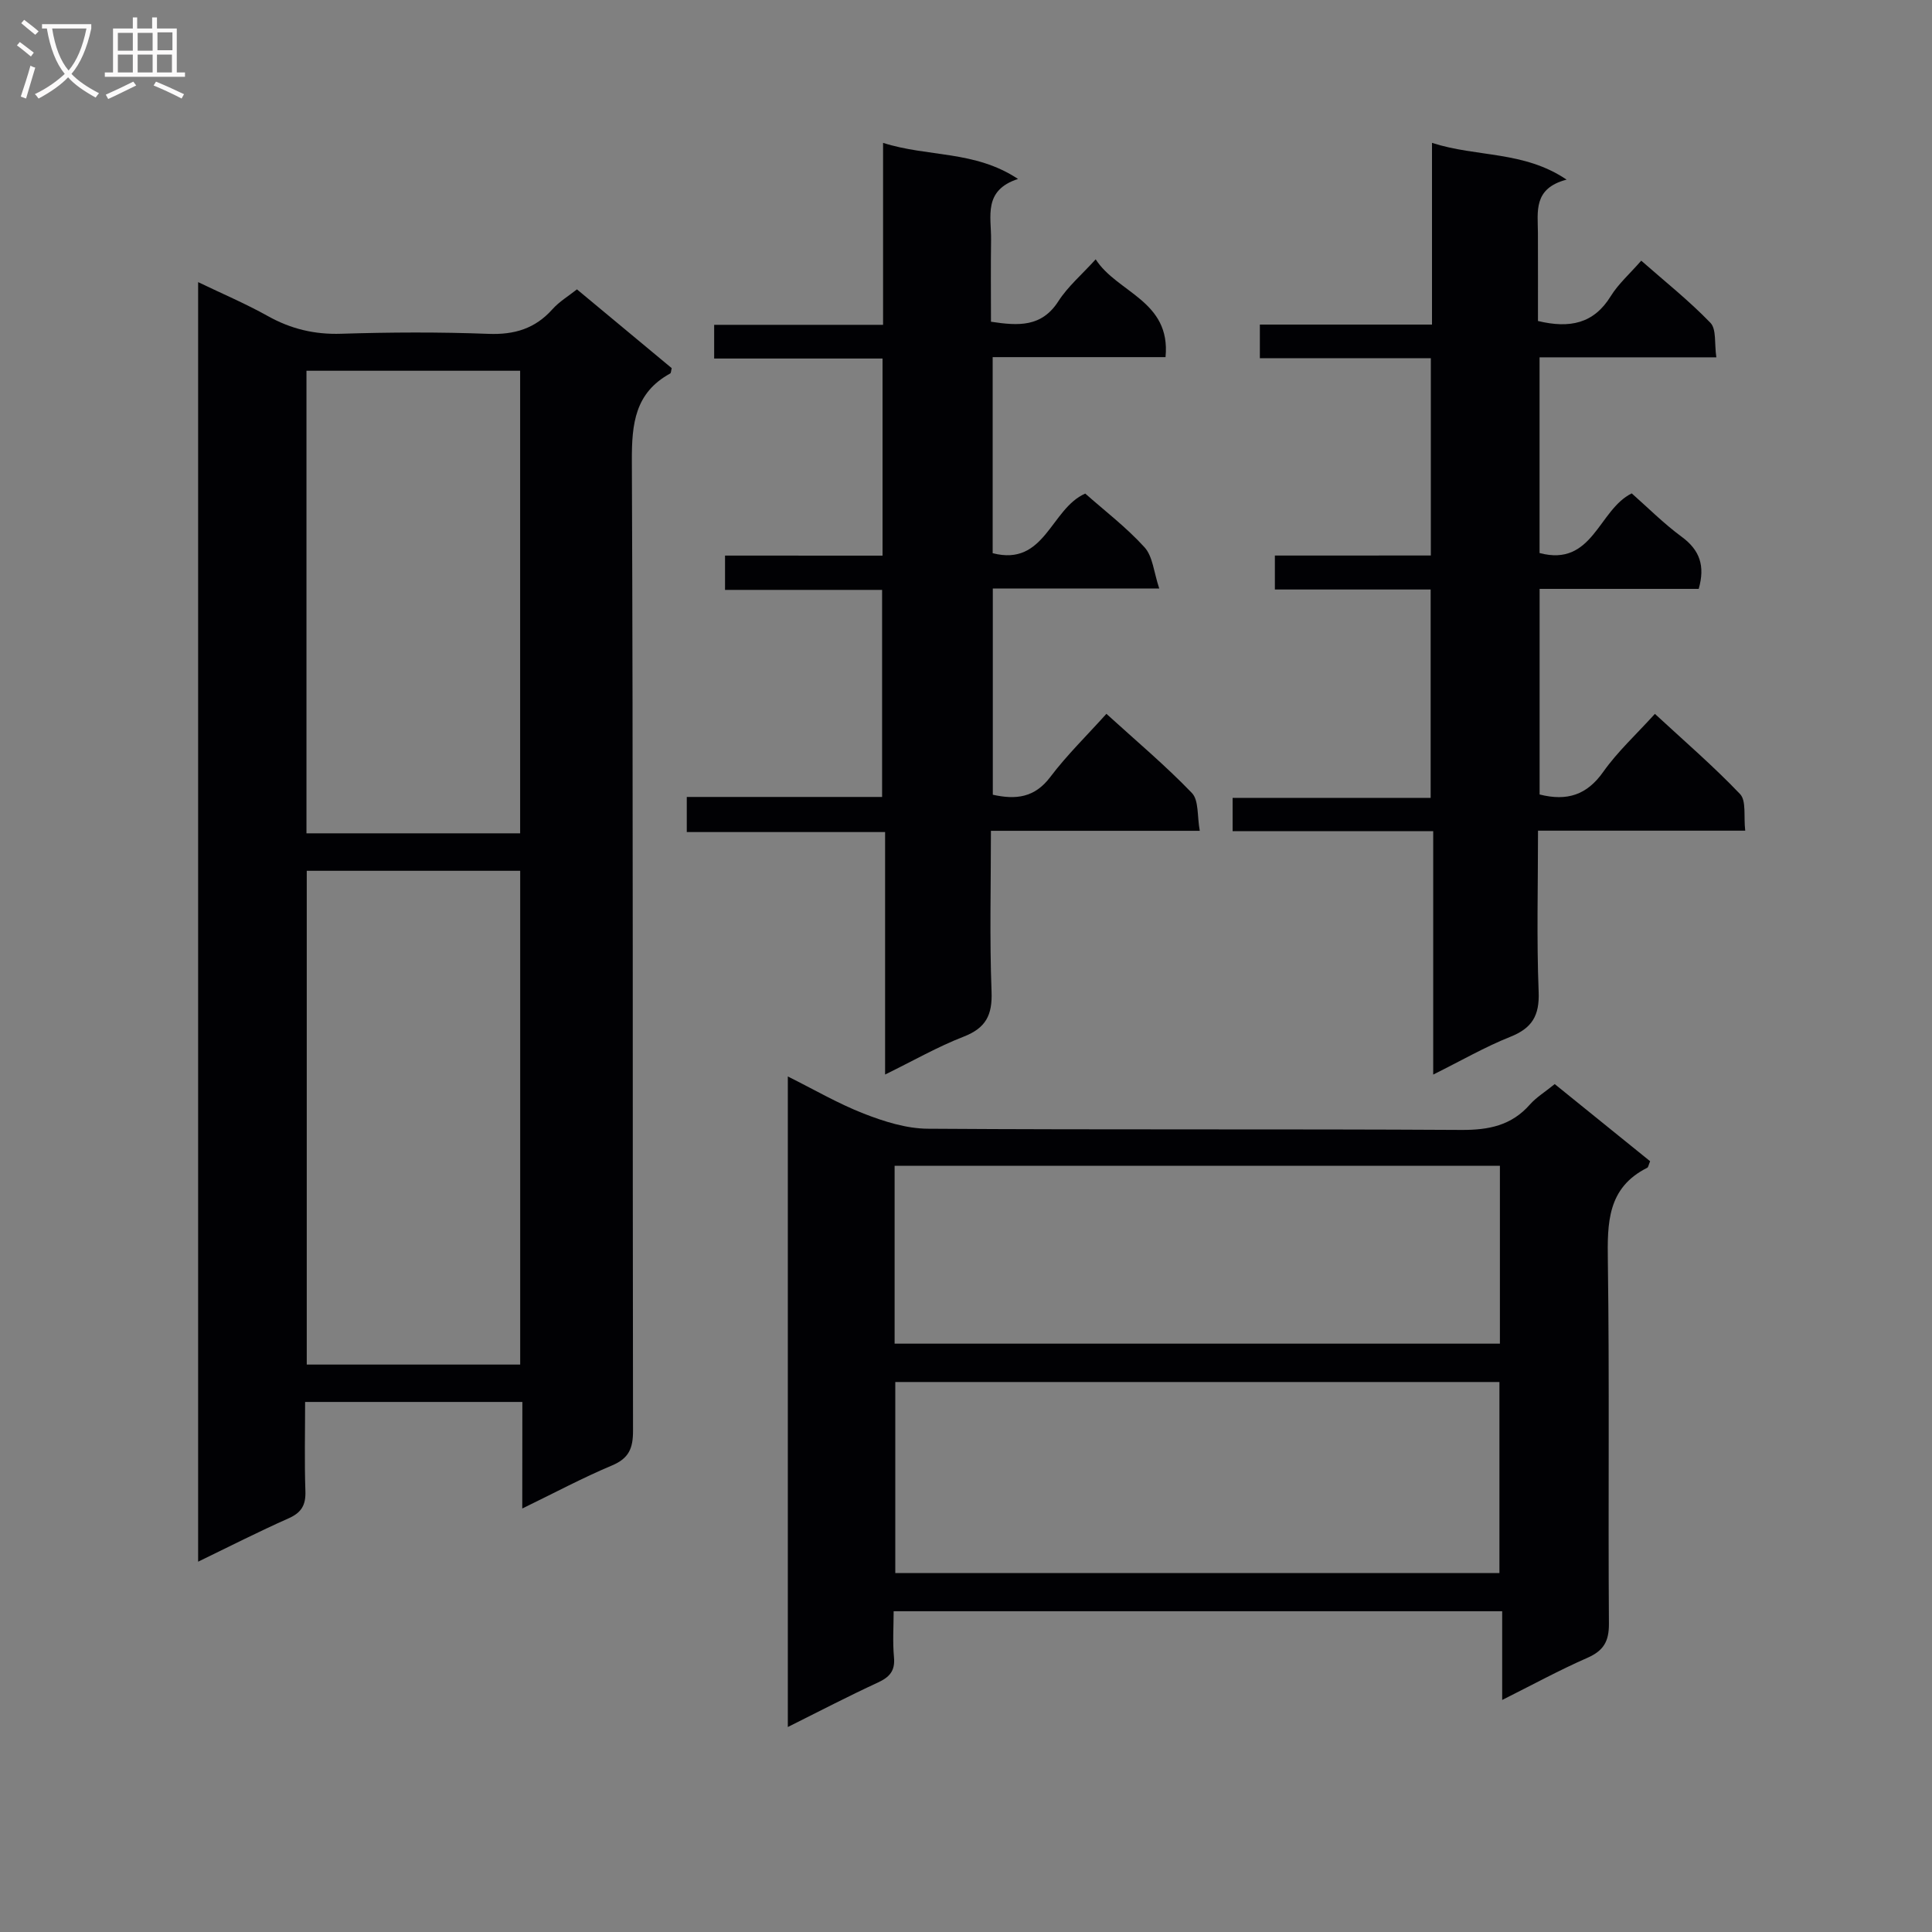
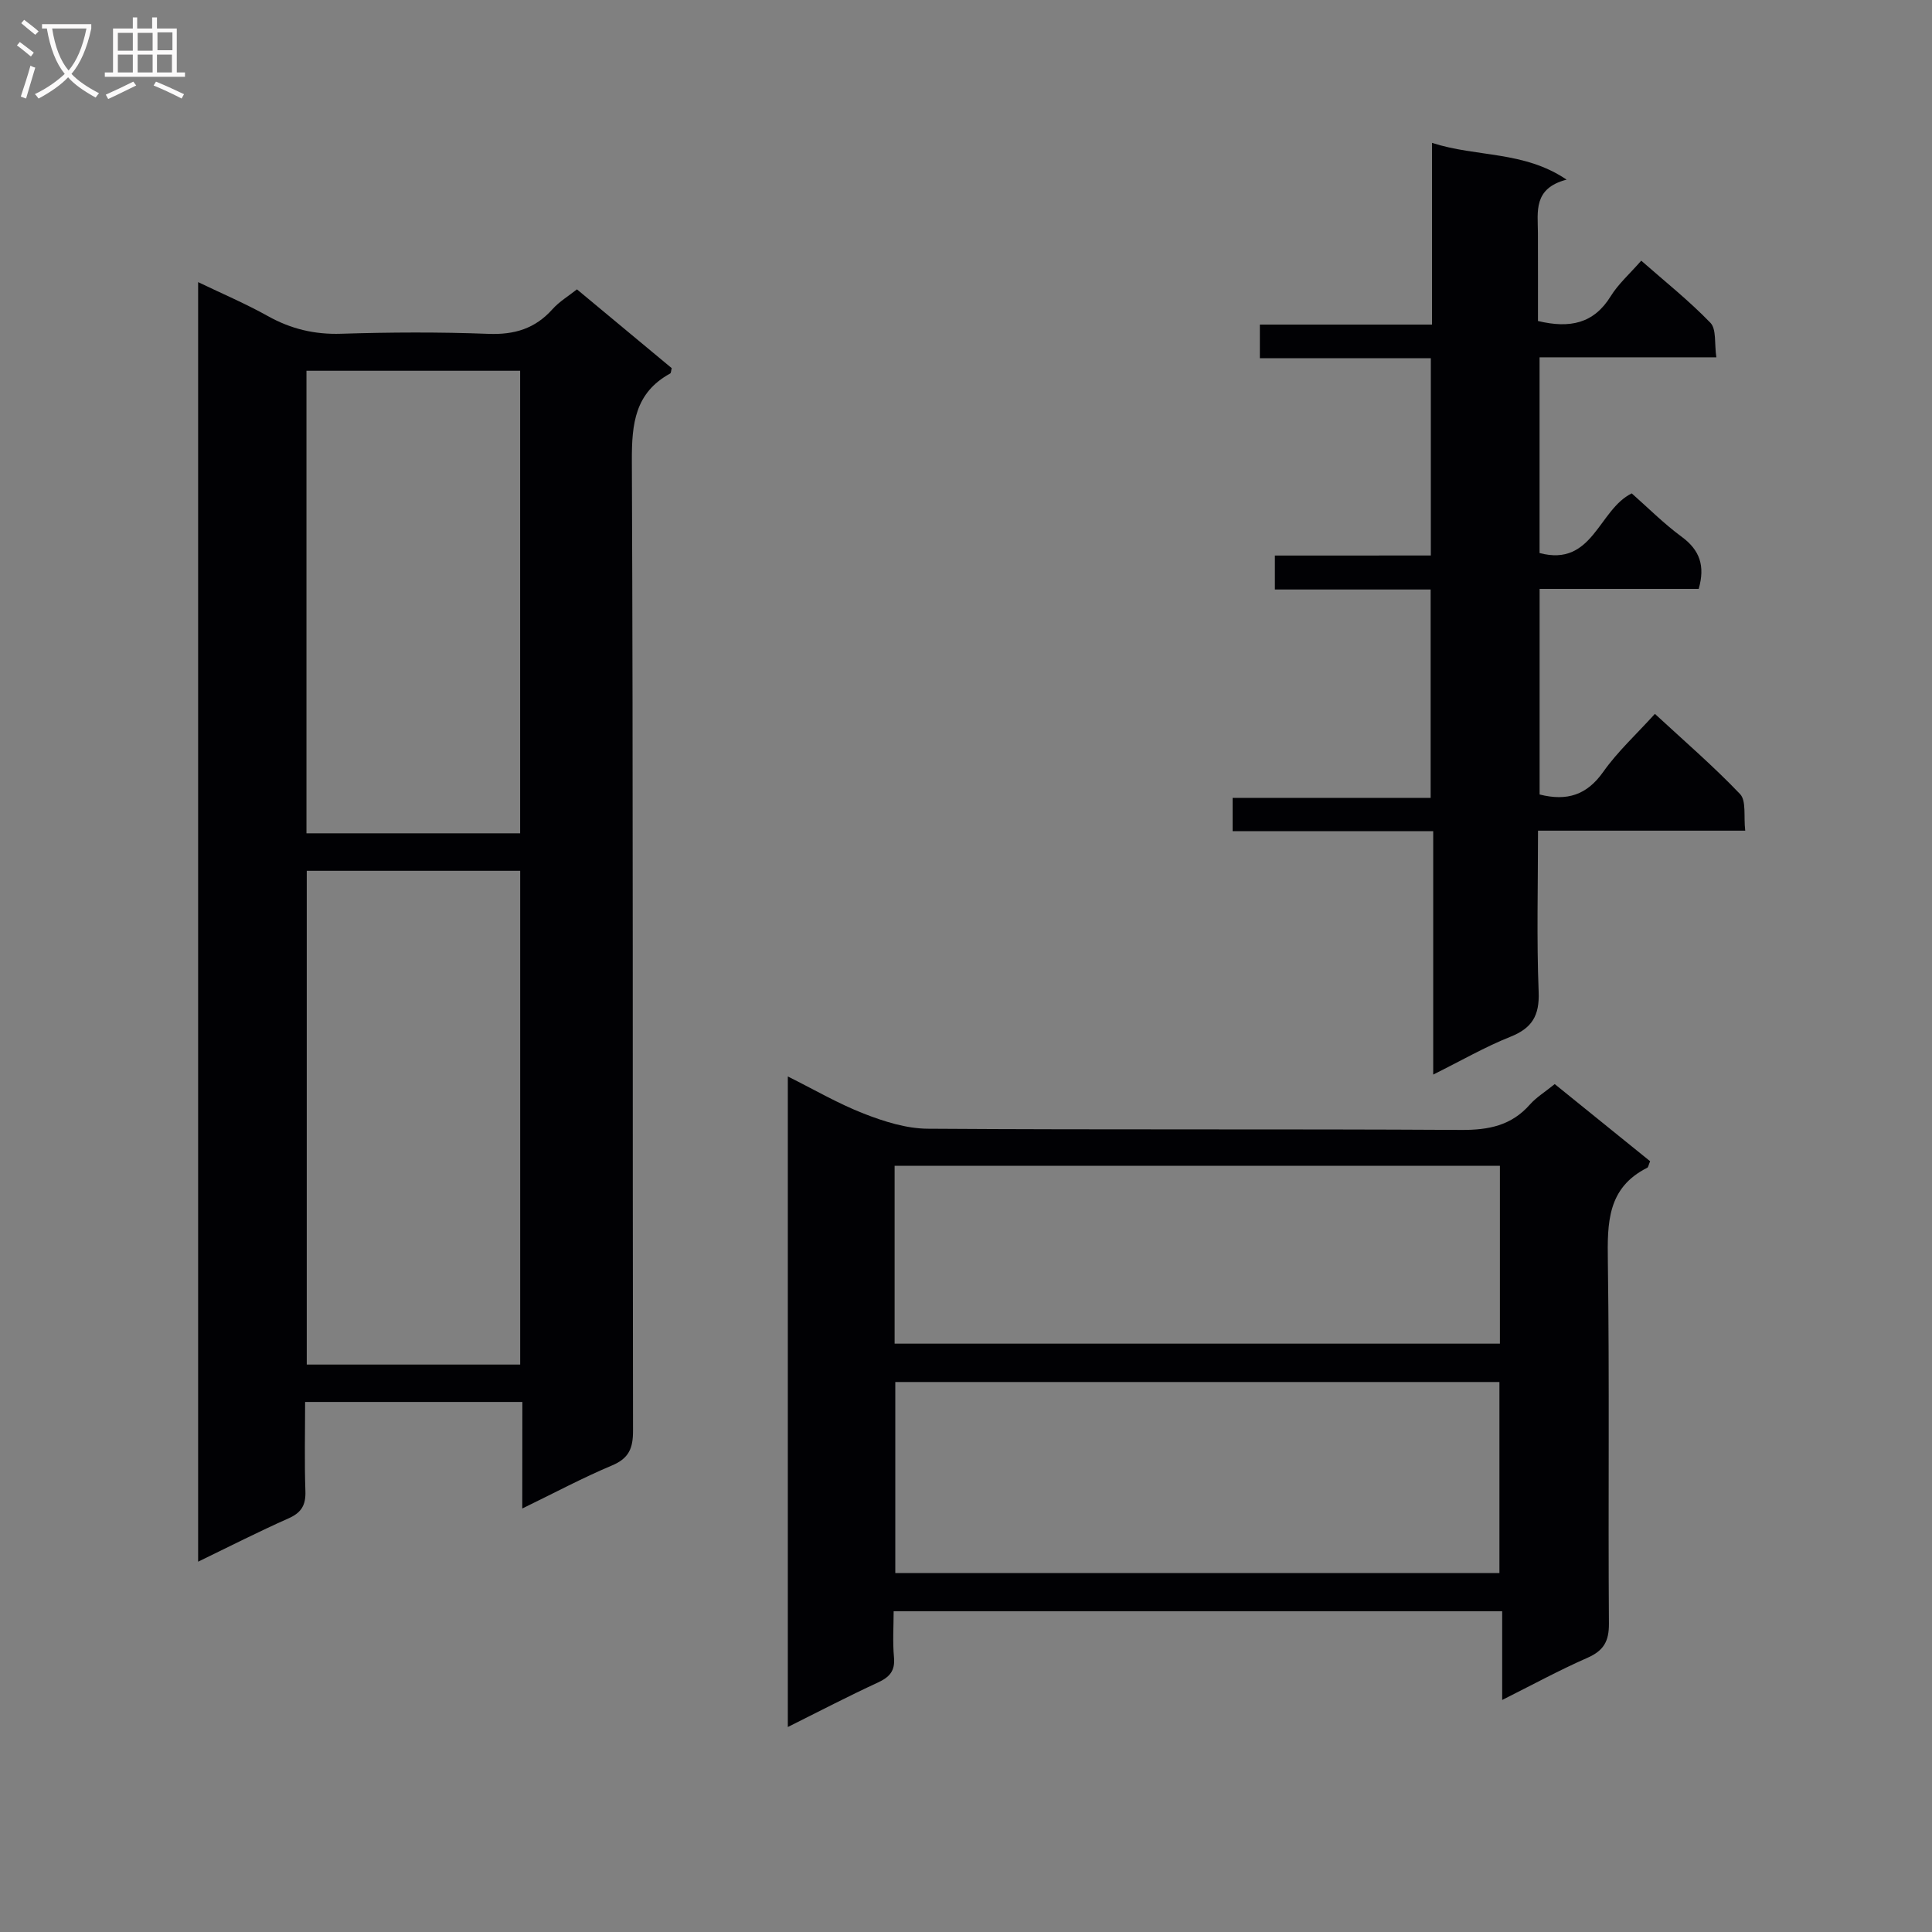
<svg xmlns="http://www.w3.org/2000/svg" enable-background="new 0 0 400 400" viewBox="0 0 400 400">
  <rect x="0" y="0" width="400" height="400" fill="#808080" stroke="none" />
  <g fill="#010104">
    <path d="m108.15 290.26c-15.36 0-29.81 0-44.98 0 0 6.27-.15 12.37.06 18.47.1 2.89-.82 4.45-3.51 5.64-6.17 2.73-12.19 5.81-18.7 8.96 0-88.43 0-176.16 0-264.92 5.11 2.46 9.9 4.49 14.4 7.01 4.79 2.68 9.68 3.86 15.22 3.68 10.15-.32 20.33-.37 30.47.02 5.39.21 9.67-1.07 13.27-5.1 1.41-1.58 3.31-2.71 5.07-4.11 6.65 5.53 13.17 10.95 19.62 16.31-.14.52-.12 1-.32 1.11-7.27 3.99-7.96 10.36-7.93 18.01.28 66.96.13 133.92.24 200.87.01 3.62-.83 5.72-4.36 7.2-6.09 2.56-11.94 5.69-18.57 8.91.02-7.61.02-14.63.02-22.06zm-44.64-109.97v102.23h44.19c0-34.21 0-68.11 0-102.23-14.74 0-29.19 0-44.19 0zm-.06-103.53v95.77h44.24c0-32.15 0-63.9 0-95.77-14.9 0-29.48 0-44.24 0z" />
    <path d="m163.11 357.56c0-45.21 0-89.61 0-134.69 5.39 2.68 10.39 5.61 15.72 7.69 4.2 1.64 8.81 3.1 13.25 3.13 36.82.25 73.64.03 110.46.25 5.67.03 10.38-.9 14.22-5.27 1.3-1.47 3.06-2.54 5.13-4.22 6.6 5.34 13.22 10.69 19.75 15.97-.33.78-.37 1.24-.59 1.35-8.28 4.15-8.28 11.42-8.16 19.39.35 24.99.04 49.98.22 74.97.03 3.73-1.12 5.64-4.49 7.12-5.75 2.52-11.28 5.54-17.61 8.71 0-6.5 0-12.23 0-18.37-42.04 0-83.59 0-125.99 0 0 3.06-.23 6.32.07 9.54.26 2.82-.92 4.1-3.33 5.22-6.13 2.83-12.1 5.94-18.65 9.21zm22.25-71.43v39.56h125.08c0-13.36 0-26.4 0-39.56-41.84 0-83.28 0-125.08 0zm125.18-44.77c-41.95 0-83.62 0-125.32 0v36.83h125.32c0-12.51 0-24.6 0-36.83z" />
-     <path d="m182.72 115.04c0-13.87 0-27 0-40.81-11.53 0-23.07 0-34.86 0 0-2.63 0-4.57 0-6.98h34.97c0-12.64 0-24.85 0-37.67 9.34 2.98 18.95 1.52 27.94 7.47-7.27 2.36-5.52 7.8-5.58 12.56-.08 5.63-.02 11.25-.02 17 5.72.87 10.5 1.14 13.96-4.25 1.95-3.04 4.83-5.48 7.72-8.67 4.44 6.94 15.6 8.55 14.46 20.25-11.96 0-23.7 0-35.79 0v40.59c10.86 2.82 11.98-9.19 19.17-12.34 3.98 3.53 8.51 6.98 12.27 11.12 1.72 1.89 1.92 5.16 3.05 8.54-12.18 0-23.13 0-34.46 0v42.69c4.77 1.06 8.66.63 11.9-3.67 3.38-4.48 7.45-8.45 11.62-13.08 6.13 5.58 12.22 10.69 17.7 16.39 1.46 1.52 1.07 4.81 1.63 7.83-14.79 0-28.72 0-43.24 0 0 11.39-.29 22.34.13 33.27.19 4.87-1.16 7.55-5.78 9.35-5.37 2.08-10.41 4.98-16.26 7.84 0-16.92 0-33.28 0-50.2-13.9 0-27.3 0-41.06 0 0-2.6 0-4.64 0-7.27h40.44c0-14.48 0-28.4 0-42.87-10.77 0-21.51 0-32.52 0 0-2.6 0-4.65 0-7.1 10.83.01 21.44.01 32.61.01z" />
    <path d="m296.24 115.01c0-13.7 0-26.95 0-40.85-11.78 0-23.48 0-35.4 0 0-2.6 0-4.55 0-6.96h35.64c0-12.6 0-24.78 0-37.62 9.38 3.02 18.95 1.6 27.87 7.61-6.95 1.81-5.96 6.62-5.94 11.03.02 6.13.01 12.25.01 18.24 6.59 1.58 11.56.56 15.08-5.16 1.55-2.51 3.87-4.55 6.3-7.33 4.88 4.29 9.91 8.29 14.33 12.87 1.27 1.32.8 4.32 1.22 7.14-12.47 0-24.38 0-36.6 0v40.52c11.05 2.93 12.17-8.95 19.08-12.35 3.31 2.91 6.61 6.24 10.35 8.99s4.88 6.01 3.52 10.78c-10.79 0-21.72 0-32.94 0v42.57c5.71 1.44 9.8.09 13.17-4.68 2.95-4.18 6.81-7.72 10.7-12.01 5.95 5.51 12.08 10.78 17.63 16.6 1.33 1.4.72 4.63 1.07 7.58-14.51 0-28.43 0-42.9 0 0 11.45-.3 22.41.13 33.35.2 4.94-1.35 7.54-5.89 9.34-5.2 2.07-10.1 4.91-15.94 7.81 0-17.15 0-33.51 0-50.4-14.16 0-27.72 0-41.53 0 0-2.47 0-4.41 0-6.89h41c0-14.59 0-28.64 0-43.14-10.74 0-21.33 0-32.25 0 0-2.49 0-4.53 0-7.03 10.75-.01 21.35-.01 32.29-.01z" />
  </g>
  <path d="m6.4 11.7c-1-.8-1.9-1.6-2.9-2.3l.6-.7c.9.7 1.9 1.4 2.9 2.2zm-2.1 8.3c.7-2.1 1.4-4.2 2-6.4.2.1.6.3 1 .4-.7 2.3-1.3 4.4-1.9 6.4zm3-12.8c-1.1-.9-2.1-1.7-2.9-2.4l.6-.7c1 .8 2 1.5 3 2.4zm1.4-1.3v-.9h10.2v.9c-.9 4.2-2.3 7.3-4.1 9.4 1.3 1.4 3.2 2.7 5.7 4-.2.2-.4.5-.7.9-2.5-1.4-4.4-2.7-5.7-4.2-1.4 1.5-3.5 3-6.1 4.4 0 0 0 0-.1-.1-.3-.4-.5-.7-.7-.8 2.7-1.3 4.7-2.8 6.2-4.2-1.8-2.2-3-5.3-3.7-9.4zm9.2 0h-7.1c.6 3.8 1.7 6.7 3.4 8.7 1.7-2 2.9-4.8 3.7-8.7z" fill="#fbfafa" />
  <path d="m31.6 3.6h.9v2.3h4.1v9.1h1.7v.9h-16.6v-.9h1.7v-9.1h4.1v-2.3h.9v2.3h3.1v-2.3zm-4 13.3.6.8c-1.9.9-3.8 1.9-5.8 2.8-.2-.3-.3-.6-.5-.9 2-.9 3.9-1.8 5.7-2.7zm-3.2-10.1v3.7h3.1v-3.7zm0 4.5v3.7h3.1v-3.7zm4.1-4.5v3.7h3.1v-3.7zm0 4.5v3.7h3.1v-3.7zm9.1 9.1c-2.1-1.1-4.1-2-5.8-2.7l.5-.8c2.2.9 4.1 1.8 5.8 2.6zm-1.9-13.7h-3.1v3.7h3.1v-3.6zm-3.2 4.6v3.7h3.1v-3.7z" fill="#fbfafa" />
</svg>